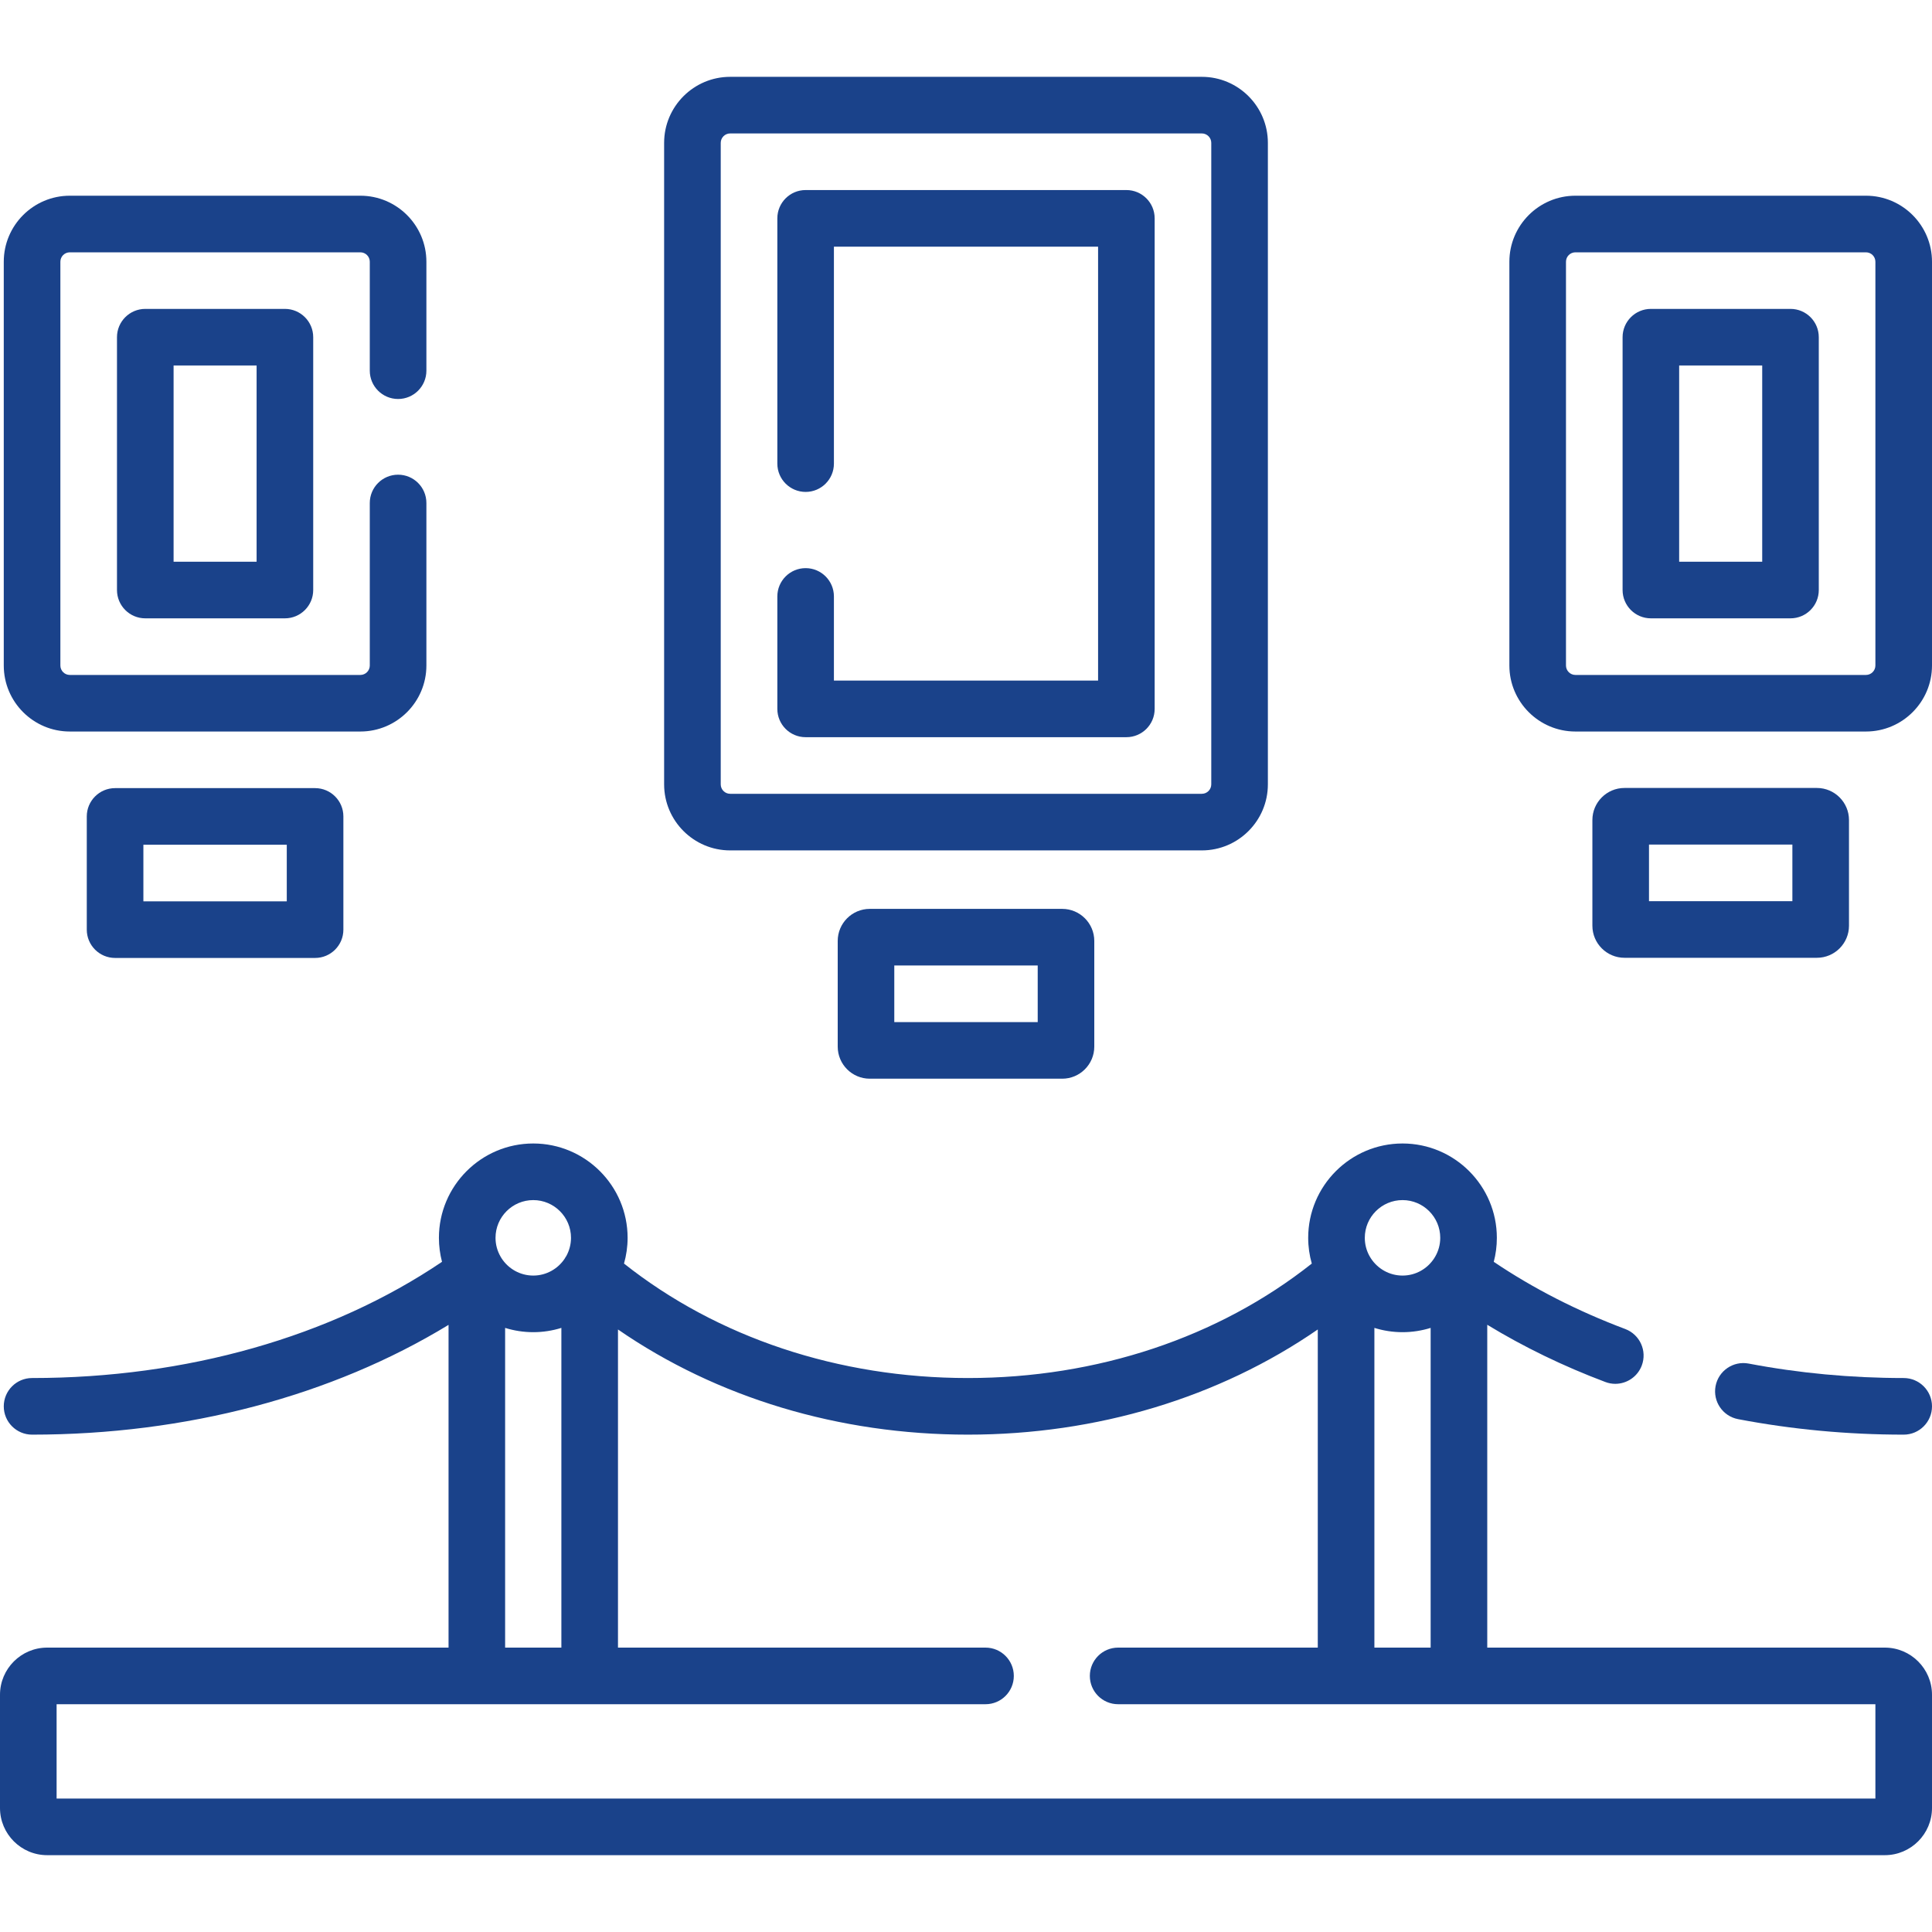
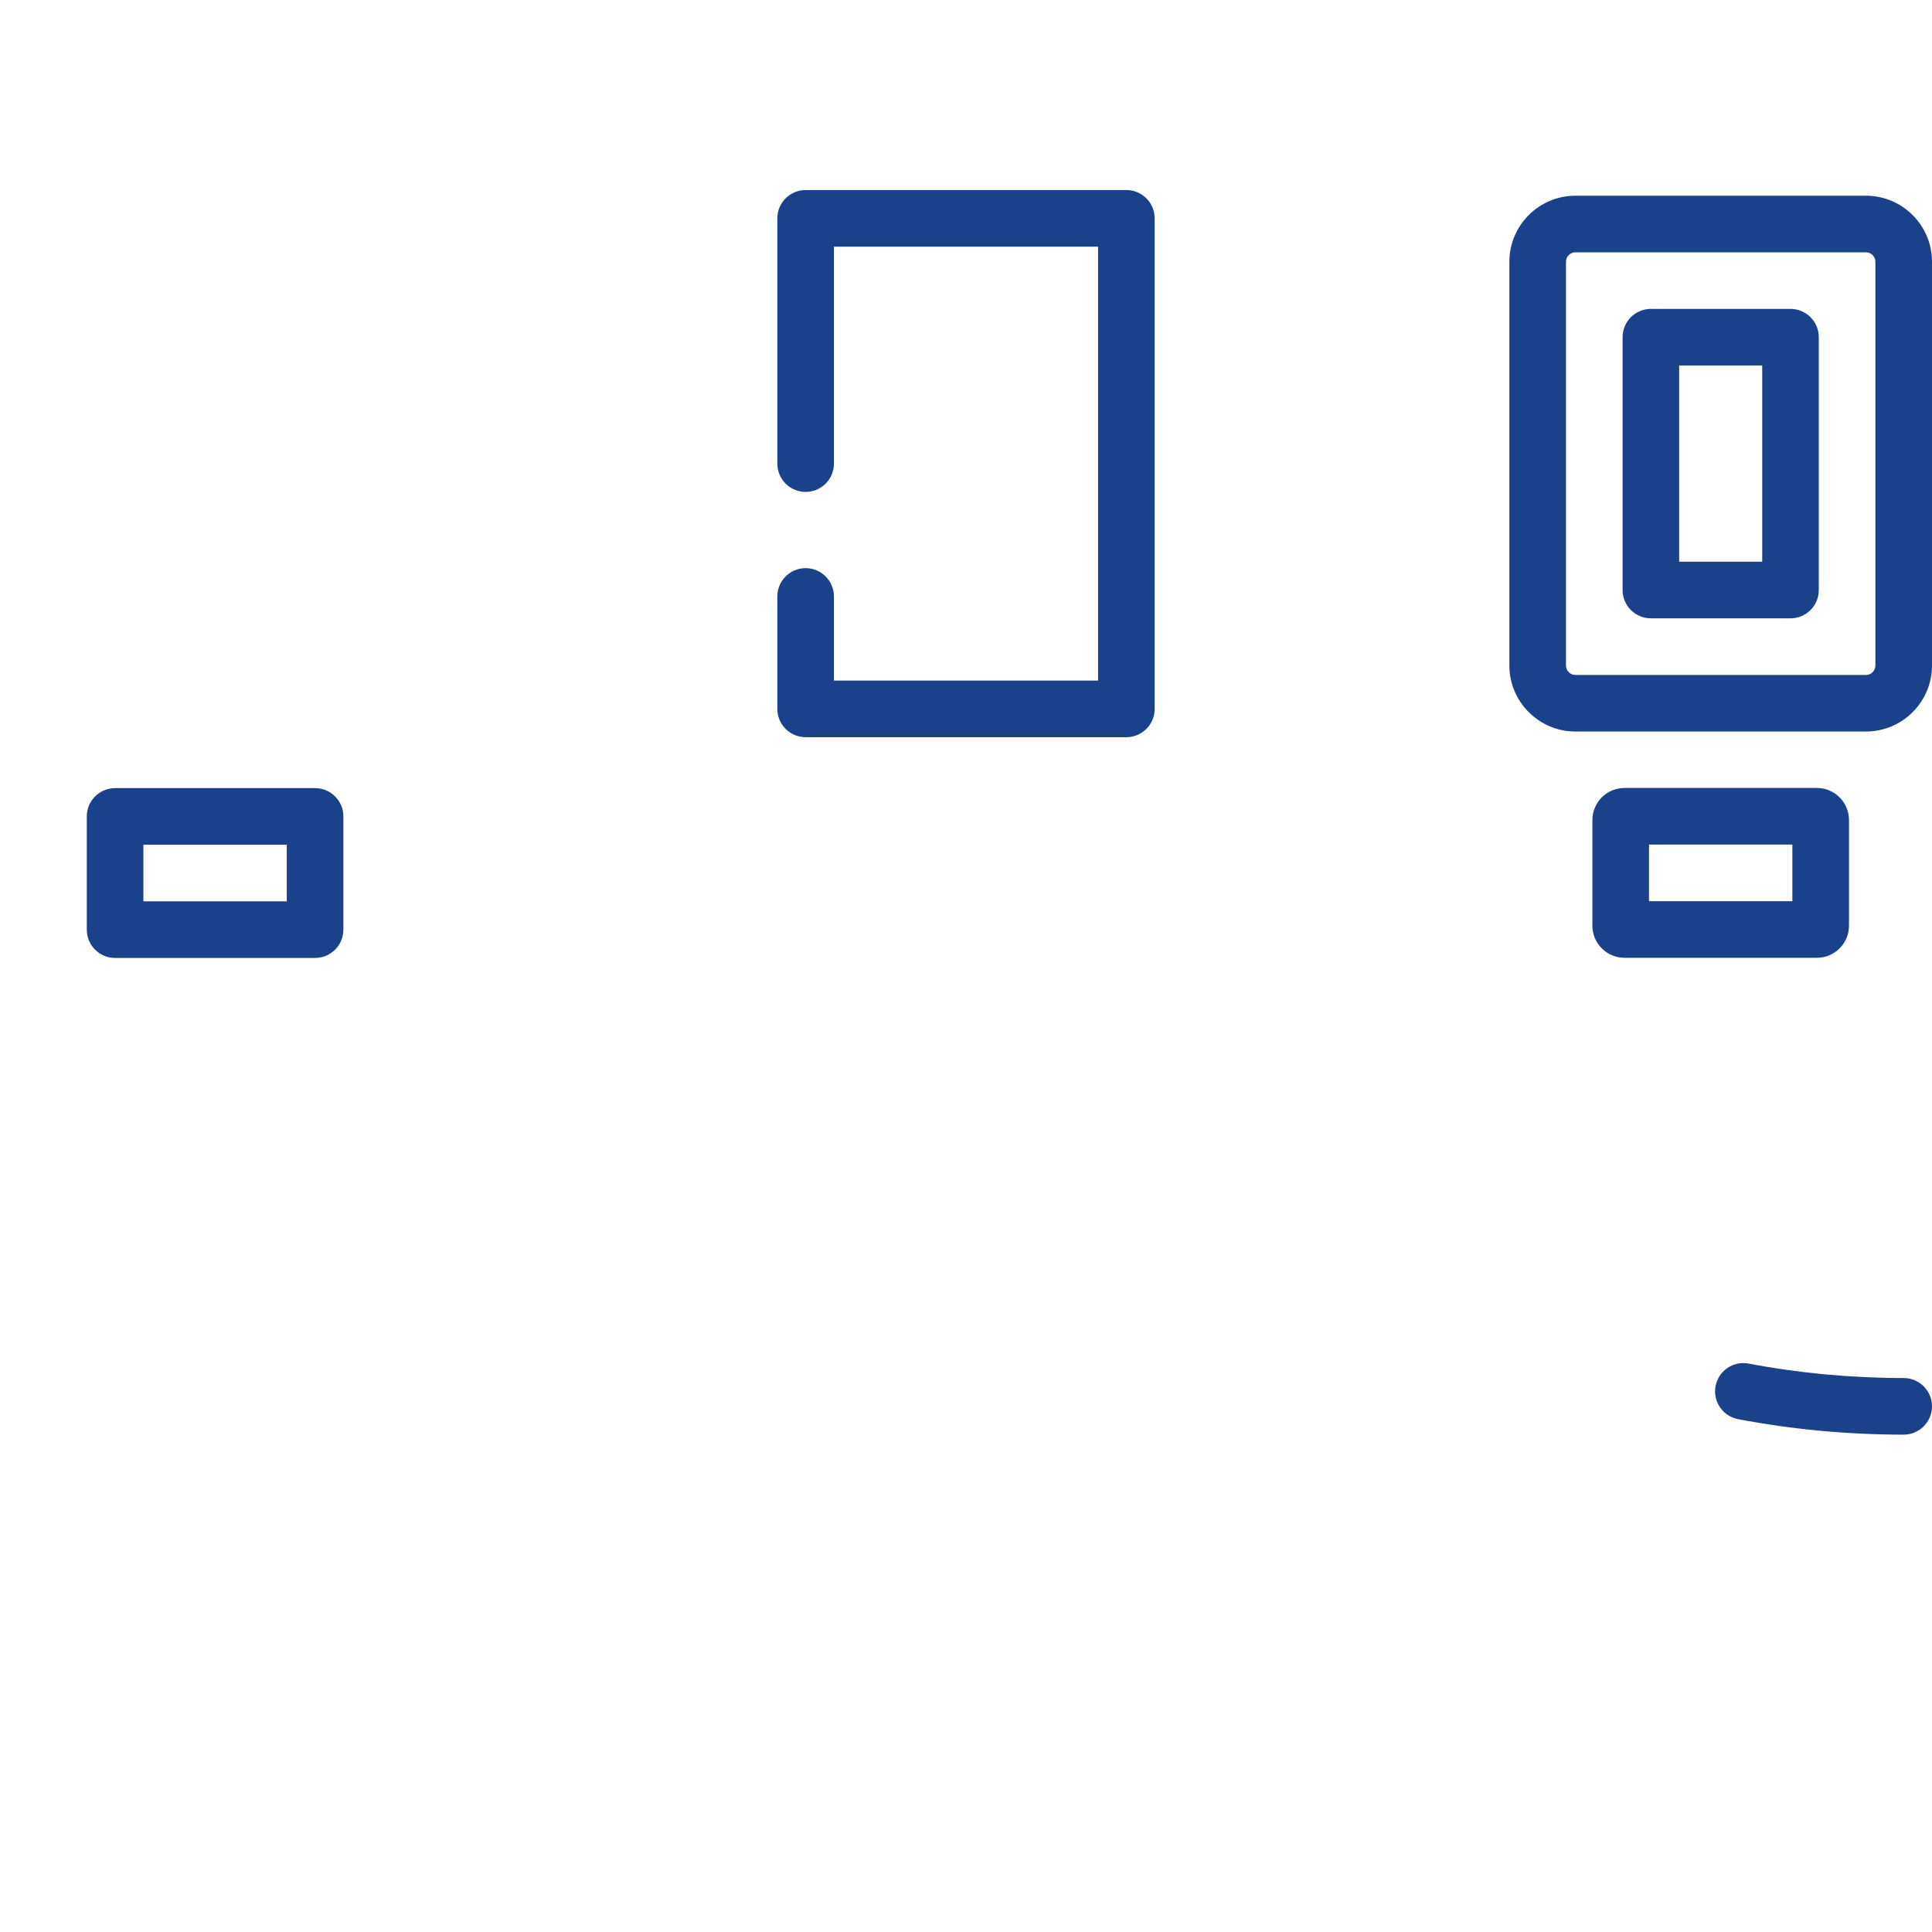
<svg xmlns="http://www.w3.org/2000/svg" width="60" height="60" viewBox="0 0 60 60" fill="none">
  <g clip-path="url(#clip0_4415_2916)">
-     <path d="M58.535 51.168H46.188V41.142C47.318 41.829 48.544 42.426 49.855 42.919C49.957 42.958 50.061 42.976 50.164 42.976C50.519 42.976 50.854 42.759 50.987 42.407C51.158 41.952 50.928 41.446 50.474 41.274C48.983 40.713 47.613 40.012 46.39 39.187C46.453 38.949 46.486 38.699 46.486 38.442C46.486 36.827 45.172 35.512 43.557 35.512C41.941 35.512 40.627 36.827 40.627 38.442C40.627 38.719 40.666 38.987 40.739 39.241C37.84 41.538 34.074 42.796 30.059 42.796C26.043 42.796 22.278 41.538 19.379 39.241C19.451 38.987 19.491 38.719 19.491 38.442C19.491 36.827 18.176 35.512 16.561 35.512C14.945 35.512 13.631 36.827 13.631 38.442C13.631 38.699 13.665 38.949 13.727 39.187C10.278 41.518 5.788 42.796 0.996 42.796C0.511 42.796 0.117 43.19 0.117 43.675C0.117 44.16 0.511 44.554 0.996 44.554C5.784 44.554 10.31 43.352 13.93 41.145V51.168H1.465C0.657 51.168 0 51.825 0 52.633V56.149C0 56.956 0.657 57.614 1.465 57.614H58.535C59.343 57.614 60 56.956 60 56.149V52.633C60 51.825 59.343 51.168 58.535 51.168ZM42.683 51.168V41.239C42.959 41.325 43.252 41.372 43.556 41.372C43.861 41.372 44.154 41.325 44.43 41.239V51.168H42.683ZM43.557 37.27C44.203 37.27 44.728 37.796 44.728 38.442C44.728 38.653 44.672 38.85 44.574 39.021C44.562 39.04 44.55 39.058 44.54 39.077C44.331 39.4 43.969 39.614 43.557 39.614C43.148 39.614 42.788 39.403 42.578 39.085C42.563 39.057 42.547 39.03 42.529 39.004C42.437 38.837 42.385 38.645 42.385 38.442C42.385 37.796 42.91 37.27 43.557 37.27ZM16.561 37.27C17.207 37.27 17.733 37.796 17.733 38.442C17.733 38.645 17.68 38.837 17.589 39.004C17.57 39.03 17.554 39.057 17.539 39.085C17.329 39.403 16.969 39.614 16.561 39.614C16.149 39.614 15.786 39.4 15.577 39.078C15.567 39.058 15.555 39.04 15.543 39.021C15.445 38.85 15.389 38.653 15.389 38.442C15.389 37.796 15.914 37.27 16.561 37.27ZM15.687 41.239C15.963 41.325 16.257 41.372 16.561 41.372C16.865 41.372 17.158 41.325 17.434 41.239V51.168H15.687V41.239ZM58.242 55.856H1.758V52.926H30.606C31.091 52.926 31.485 52.533 31.485 52.047C31.485 51.562 31.091 51.168 30.606 51.168H19.192V41.288C22.259 43.404 26.05 44.554 30.059 44.554C34.067 44.554 37.859 43.404 40.925 41.288V51.168H34.725C34.239 51.168 33.846 51.562 33.846 52.047C33.846 52.533 34.239 52.926 34.725 52.926H58.242V55.856Z" fill="#1A428A" />
-     <path d="M22.676 26.41H37.324C38.455 26.41 39.375 25.49 39.375 24.359V4.437C39.375 3.306 38.455 2.386 37.324 2.386H22.676C21.545 2.386 20.625 3.306 20.625 4.437V24.359C20.625 25.49 21.545 26.41 22.676 26.41ZM22.383 4.437C22.383 4.276 22.514 4.144 22.676 4.144H37.324C37.486 4.144 37.617 4.276 37.617 4.437V24.359C37.617 24.521 37.486 24.652 37.324 24.652H22.676C22.514 24.652 22.383 24.521 22.383 24.359V4.437Z" fill="#1A428A" />
    <path d="M25.02 22.894H34.98C35.466 22.894 35.859 22.501 35.859 22.015V6.781C35.859 6.296 35.466 5.902 34.98 5.902H25.02C24.534 5.902 24.141 6.296 24.141 6.781V14.398C24.141 14.883 24.534 15.277 25.02 15.277C25.505 15.277 25.898 14.883 25.898 14.398V7.66H34.102V21.136H25.898V18.523C25.898 18.038 25.505 17.644 25.02 17.644C24.534 17.644 24.141 18.038 24.141 18.523V22.015C24.141 22.501 24.534 22.894 25.02 22.894Z" fill="#1A428A" />
    <path d="M57.949 6.078H48.926C47.795 6.078 46.875 6.998 46.875 8.129V20.668C46.875 21.798 47.795 22.718 48.926 22.718H57.949C59.08 22.718 60 21.798 60 20.668V8.129C60 6.998 59.08 6.078 57.949 6.078ZM58.242 20.668C58.242 20.829 58.111 20.961 57.949 20.961H48.926C48.764 20.961 48.633 20.829 48.633 20.668V8.129C48.633 7.967 48.764 7.836 48.926 7.836H57.949C58.111 7.836 58.242 7.967 58.242 8.129V20.668Z" fill="#1A428A" />
-     <path d="M2.168 22.718H11.191C12.322 22.718 13.242 21.798 13.242 20.668V15.621C13.242 15.136 12.849 14.742 12.363 14.742C11.878 14.742 11.484 15.136 11.484 15.621V20.668C11.484 20.829 11.353 20.961 11.191 20.961H2.168C2.006 20.961 1.875 20.829 1.875 20.668V8.129C1.875 7.967 2.006 7.836 2.168 7.836H11.191C11.353 7.836 11.484 7.967 11.484 8.129V11.512C11.484 11.997 11.878 12.391 12.363 12.391C12.849 12.391 13.242 11.997 13.242 11.512V8.129C13.242 6.998 12.322 6.078 11.191 6.078H2.168C1.037 6.078 0.117 6.998 0.117 8.129V20.668C0.117 21.799 1.037 22.718 2.168 22.718Z" fill="#1A428A" />
    <path d="M55.605 9.593H51.27C50.784 9.593 50.391 9.987 50.391 10.472V18.324C50.391 18.809 50.784 19.203 51.27 19.203H55.605C56.091 19.203 56.484 18.809 56.484 18.324V10.472C56.484 9.987 56.091 9.593 55.605 9.593ZM54.727 17.445H52.148V11.351H54.727V17.445Z" fill="#1A428A" />
-     <path d="M4.512 9.593C4.026 9.593 3.633 9.987 3.633 10.472V18.324C3.633 18.809 4.026 19.203 4.512 19.203H8.848C9.333 19.203 9.727 18.809 9.727 18.324V10.472C9.727 9.987 9.333 9.593 8.848 9.593H4.512ZM7.969 17.445H5.391V11.351H7.969V17.445Z" fill="#1A428A" />
    <path d="M3.574 24.476C3.089 24.476 2.695 24.87 2.695 25.355V28.871C2.695 29.356 3.089 29.75 3.574 29.75H9.785C10.271 29.75 10.664 29.356 10.664 28.871V25.355C10.664 24.87 10.271 24.476 9.785 24.476H3.574ZM8.906 27.992H4.453V26.234H8.906V27.992Z" fill="#1A428A" />
-     <path d="M27.012 28.226C26.462 28.226 26.016 28.673 26.016 29.222V32.504C26.016 33.053 26.462 33.5 27.012 33.5H32.988C33.538 33.5 33.984 33.053 33.984 32.504V29.222C33.984 28.673 33.538 28.226 32.988 28.226H27.012ZM32.227 31.742H27.773V29.984H32.227V31.742Z" fill="#1A428A" />
    <path d="M56.426 29.745C56.975 29.745 57.422 29.298 57.422 28.749V25.467C57.422 24.918 56.975 24.471 56.426 24.471H50.449C49.9 24.471 49.453 24.918 49.453 25.467V28.749C49.453 29.298 49.9 29.745 50.449 29.745H56.426ZM51.211 26.229H55.664V27.987H51.211V26.229Z" fill="#1A428A" />
    <path d="M59.121 42.796C57.489 42.796 55.869 42.645 54.307 42.347C53.831 42.256 53.37 42.568 53.279 43.045C53.188 43.522 53.501 43.982 53.978 44.073C55.648 44.392 57.378 44.554 59.121 44.554C59.606 44.554 60 44.16 60 43.675C60 43.19 59.606 42.796 59.121 42.796Z" fill="#1A428A" />
  </g>
  <defs>
    <clipPath id="clip0_4415_2916">
      <rect width="60" height="60" fill="white" />
    </clipPath>
  </defs>
</svg>